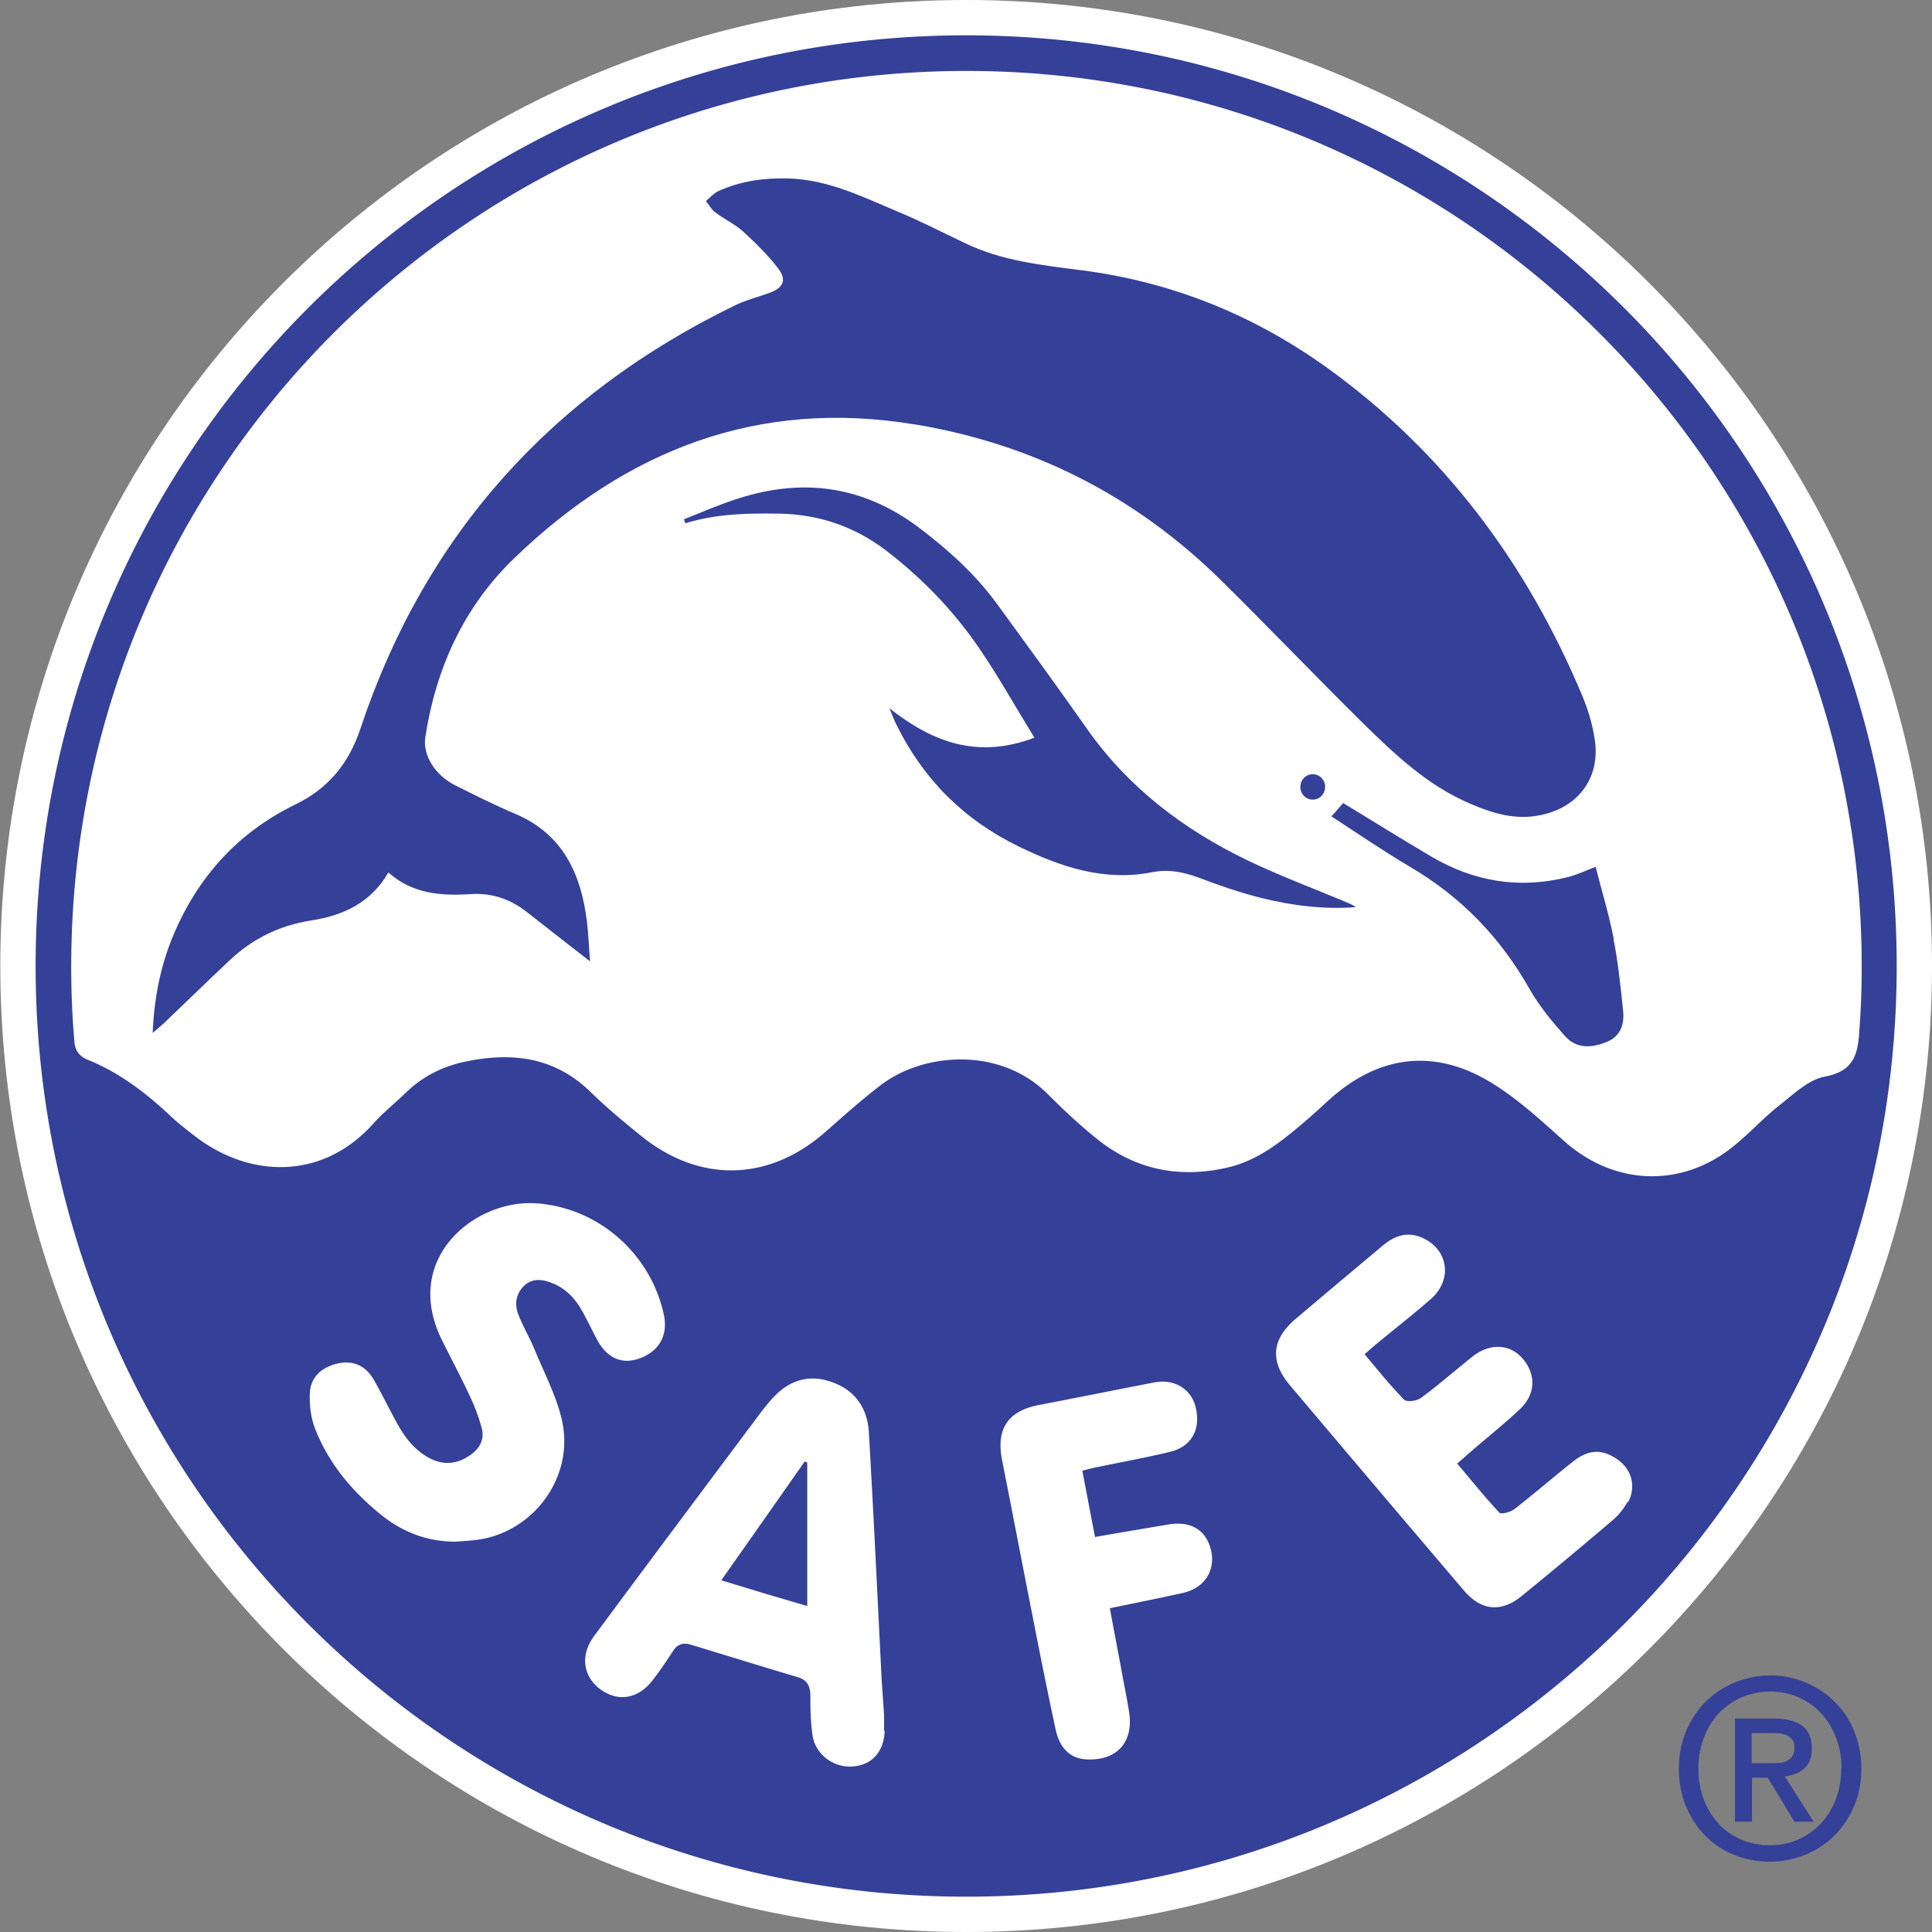
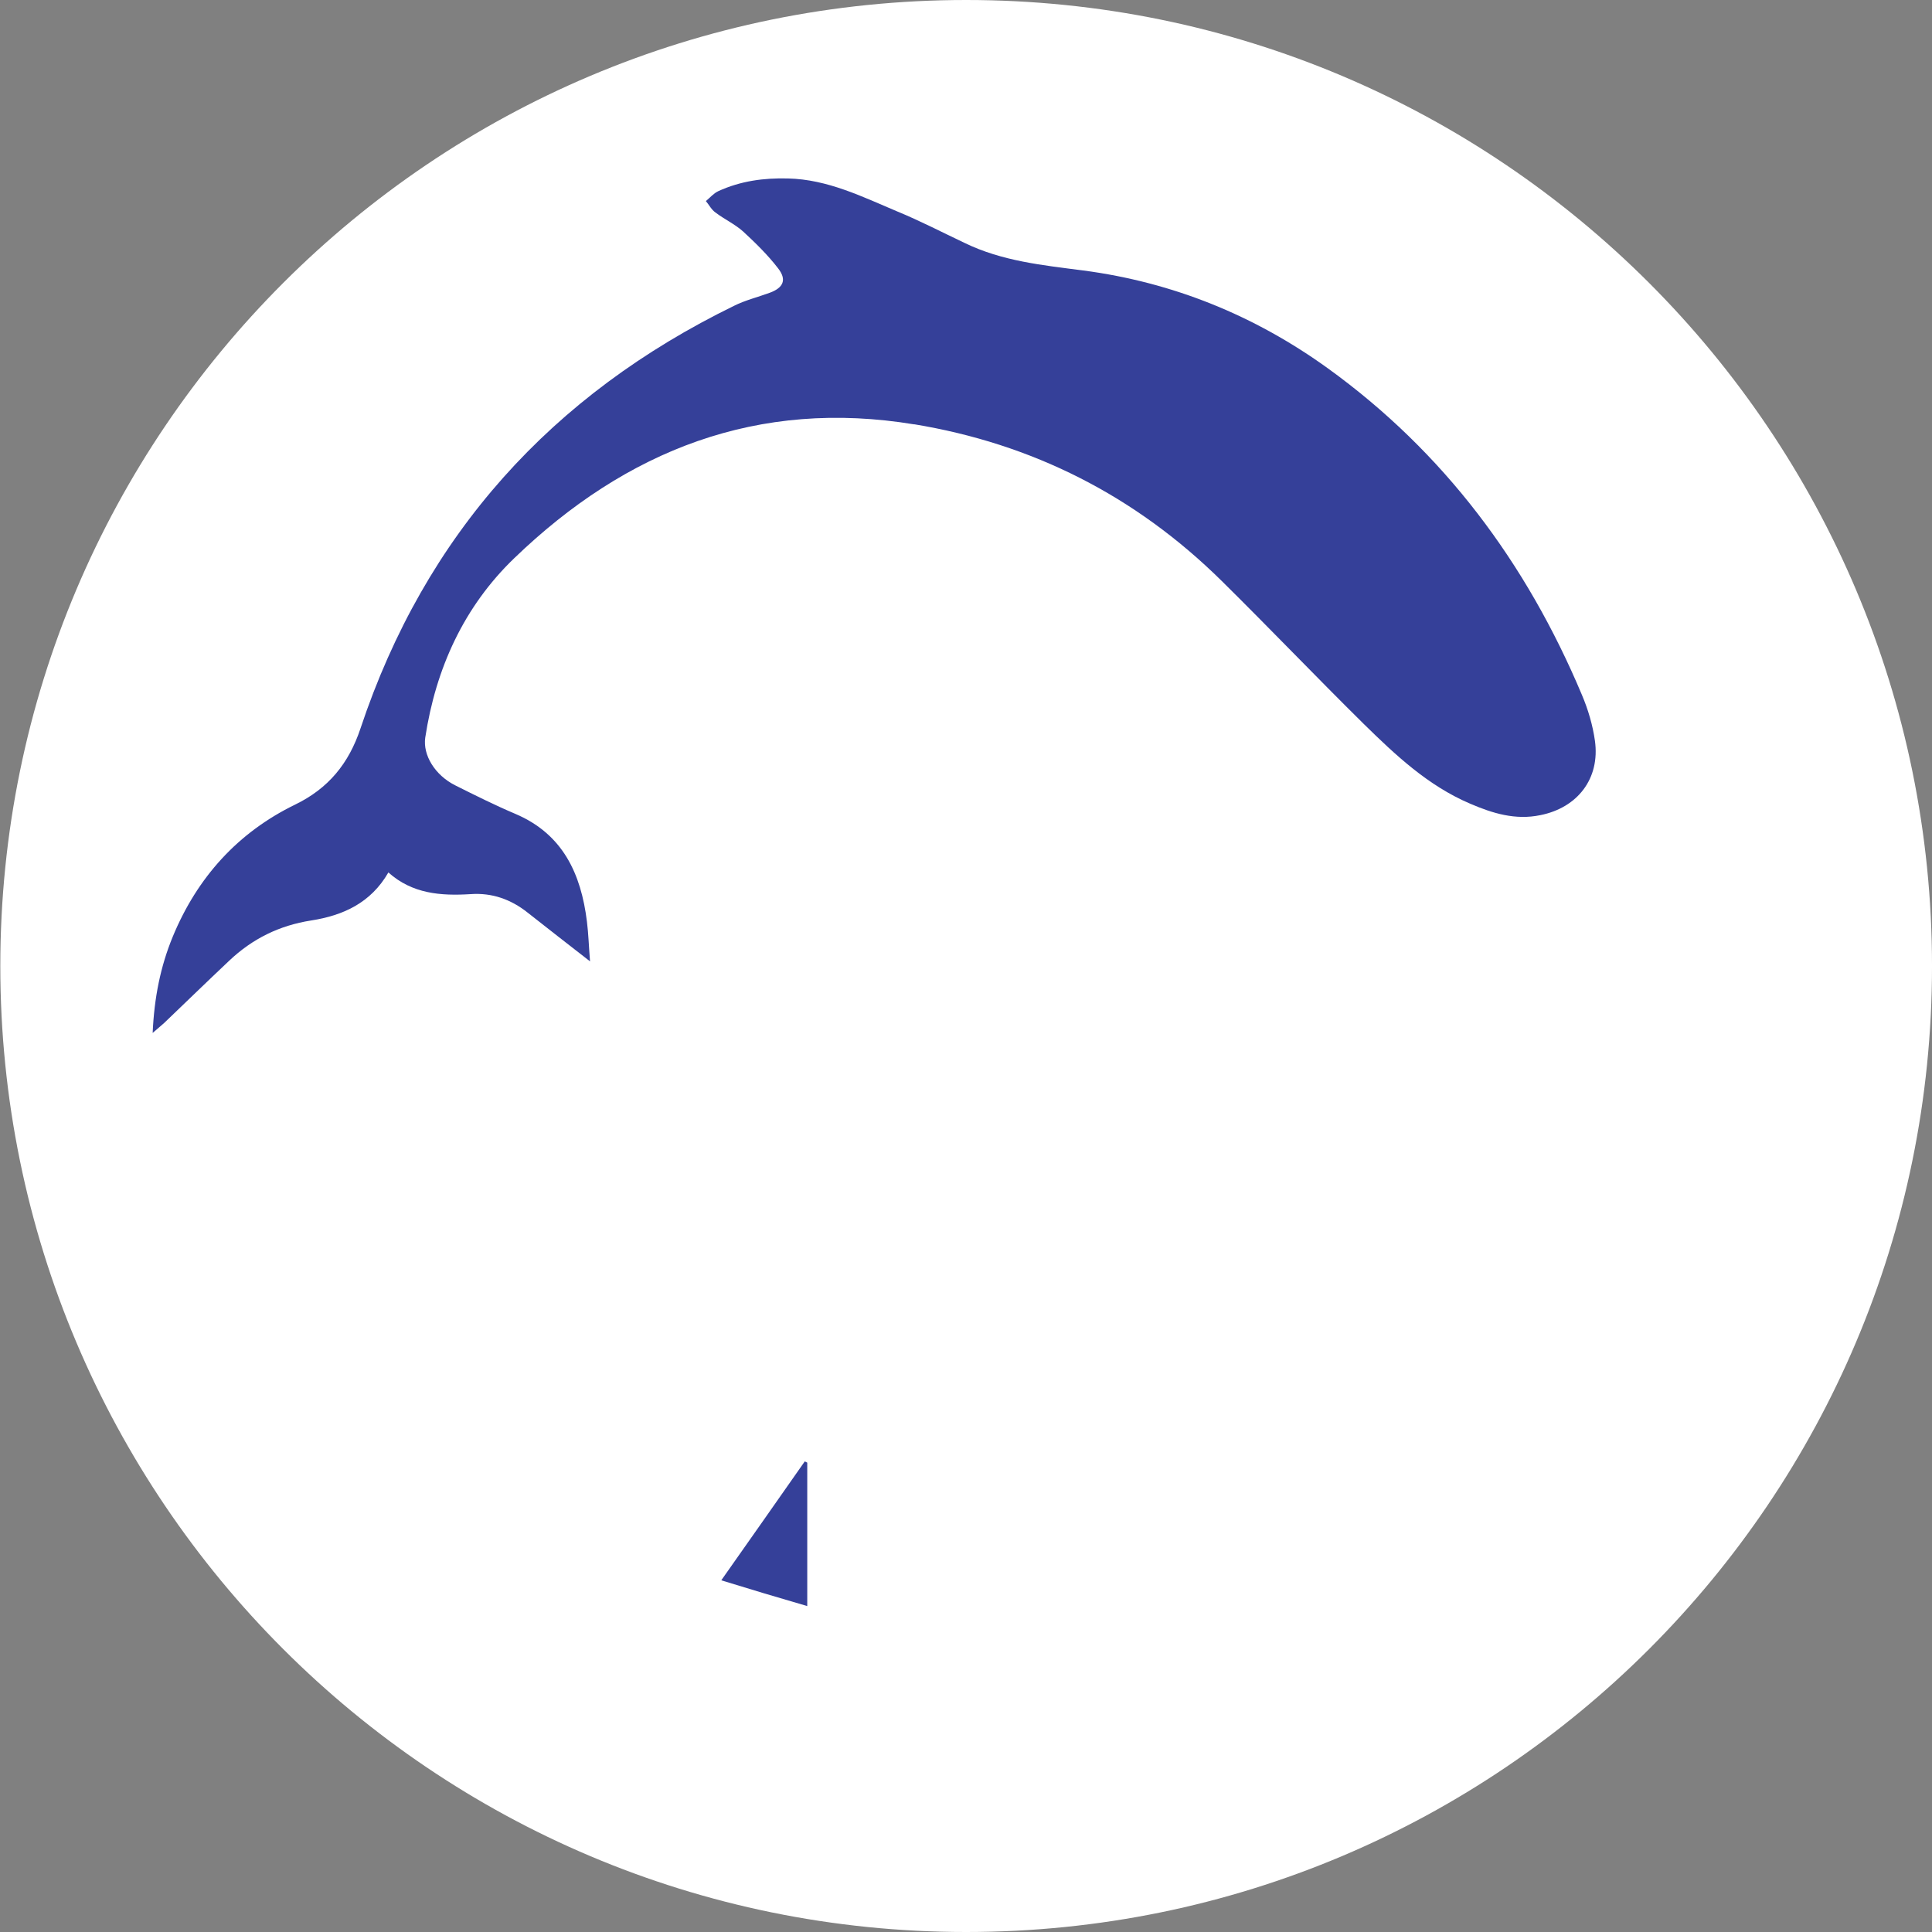
<svg xmlns="http://www.w3.org/2000/svg" fill="none" height="171" width="171">
  <rect width="100%" height="100%" fill="#808080" stroke="none" />
  <path d="m171.001 85.5c0 47.22-38.274 85.5-85.487 85.5-47.212 0-85.487-38.28-85.487-85.5s38.275-85.5 85.487-85.5c47.213 0 85.487 38.28 85.487 85.5z" fill="#fff" />
  <g fill="#354099">
-     <path d="m156.741 156.056c.274 0 .548 0 .795-.028.246 0 .493-.082.658-.192.192-.109.356-.247.466-.438.109-.192.164-.439.164-.768 0-.274-.055-.494-.192-.658a1.569 1.569 0 0 0 -.466-.384 2.365 2.365 0 0 0 -.63-.165c-.247 0-.466-.027-.686-.027h-1.809v2.66zm-1.673 5.182h-1.508v-9.131h3.455c1.096 0 1.919.219 2.495.631.548.411.85 1.069.85 2.001 0 .823-.22 1.426-.686 1.81s-1.014.604-1.7.686l2.55 4.003h-1.7l-2.358-3.894h-1.398zm7.924-4.716c0-.987-.165-1.92-.494-2.742-.329-.85-.767-1.563-1.343-2.167a6.003 6.003 0 0 0 -2.002-1.398 6.194 6.194 0 0 0 -2.467-.494c-.878 0-1.728.165-2.495.494a6.112 6.112 0 0 0 -2.029 1.398c-.576.604-1.015 1.317-1.344 2.167a7.496 7.496 0 0 0 -.493 2.742c0 .932.137 1.81.439 2.632a6.797 6.797 0 0 0 1.261 2.167c.548.63 1.206 1.096 2.001 1.453.768.356 1.673.548 2.632.548.878 0 1.7-.164 2.468-.493a5.977 5.977 0 0 0 2.001-1.399c.576-.603 1.015-1.316 1.344-2.139.329-.822.493-1.755.493-2.769m1.782 0c0 1.234-.219 2.358-.658 3.373a8.232 8.232 0 0 1 -1.754 2.605 7.73 7.73 0 0 1 -2.578 1.672c-.987.384-2.001.604-3.07.604a8.445 8.445 0 0 1 -3.263-.631 7.488 7.488 0 0 1 -2.55-1.728c-.713-.74-1.261-1.617-1.672-2.605-.411-1.014-.603-2.111-.603-3.263 0-1.234.219-2.358.658-3.373a8.232 8.232 0 0 1 1.754-2.605 8.038 8.038 0 0 1 2.578-1.672 8.528 8.528 0 0 1 3.098-.604c1.069 0 2.083.192 3.07.604a7.745 7.745 0 0 1 2.578 1.672 7.535 7.535 0 0 1 1.754 2.605 8.897 8.897 0 0 1 .658 3.373m-.161-65.592c-.11 2.248-.411 3.839-3.071 4.332-1.453.275-2.769 1.563-4.03 2.55-1.398 1.097-2.632 2.468-4.03 3.593-4.634 3.784-10.666 3.51-15.107-.521-1.865-1.673-3.729-3.373-5.813-4.744-5.291-3.483-10.473-2.934-15.107 1.37a75.29 75.29 0 0 1 -2.22 1.975c-1.947 1.646-3.949 3.209-6.498 3.812-4.332 1.014-8.308.219-11.79-2.66-1.453-1.18-2.824-2.468-4.14-3.784-4.195-4.25-11.049-3.784-14.915-.768-1.672 1.289-3.262 2.715-4.853 4.113-4.962 4.333-11.021 4.497-16.176.384-1.563-1.261-3.125-2.55-4.551-3.949-3.263-3.18-7.101-3.564-11.268-2.66-1.974.44-3.702 1.344-5.155 2.77-.932.905-1.974 1.728-2.851 2.715-4.442 4.936-10.857 4.853-15.765 1.069-.823-.63-1.618-1.261-2.358-1.974-2.139-1.974-4.387-3.674-7.101-4.771-.74-.302-1.152-.796-1.206-1.673a75.192 75.192 0 0 1 -.275-6.609c0-43.764 35.478-79.248 79.236-79.248s79.236 35.484 79.236 79.248c0 1.838-.055 3.647-.192 5.457m-20.508 41.9c-.329.603-.795 1.207-1.316 1.645a473.895 473.895 0 0 1 -8.061 6.719c-1.809 1.48-3.564 1.343-5.099-.439a4812.813 4812.813 0 0 1 -15.436-18.208c-1.81-2.139-1.591-4.113.548-5.896 2.522-2.138 5.072-4.277 7.622-6.416 1.069-.905 2.221-1.344 3.592-.713 2.275 1.042 2.659 3.702.713 5.402-1.536 1.344-3.153 2.605-4.744 3.921-.356.274-.685.603-1.124.96 1.179 1.398 2.276 2.77 3.51 4.031.219.219 1.096.11 1.453-.137 1.316-.96 2.55-2.029 3.811-3.044.329-.274.658-.548.987-.795 1.535-1.07 3.208-.905 4.277.384 1.179 1.426 1.097 3.153-.329 4.469-1.371 1.289-2.824 2.441-4.25 3.675-.384.329-.74.658-1.261 1.097 1.261 1.48 2.44 2.961 3.729 4.332.164.192.987-.027 1.343-.301 1.727-1.344 3.373-2.77 5.1-4.141 1.371-1.097 2.467-1.206 3.783-.411 1.453.877 1.947 2.44 1.179 3.948m-39.453 8.035c-2.084.466-4.195.877-6.416 1.344.33 1.837.686 3.647 1.015 5.429.22 1.261.493 2.495.685 3.757.411 2.632-1.042 4.277-3.646 4.195-1.48-.027-2.468-.905-2.852-2.632a503.128 503.128 0 0 1 -1.891-9.269c-.96-4.853-1.892-9.734-2.852-14.588-.548-2.769.521-4.36 3.263-4.881 3.427-.658 6.827-1.344 10.226-2.002 1.755-.329 3.263.576 3.647 2.221.466 1.92-.357 3.456-2.248 3.922-2.276.548-4.606.959-6.91 1.453-.274.055-.52.137-.877.219.384 2.002.74 3.894 1.124 5.869 2.194-.384 4.305-.741 6.443-1.097 2.029-.357 3.427.466 3.839 2.331.384 1.782-.631 3.318-2.55 3.729zm-26.348 12.202c-.082 1.892-1.152 3.044-2.906 3.154-1.673.082-3.236-1.097-3.482-2.77-.165-1.151-.192-2.33-.192-3.51 0-.877-.302-1.398-1.152-1.645-3.153-.932-6.306-1.919-9.486-2.879-.658-.192-1.152 0-1.535.603-.604.932-1.207 1.837-1.892 2.687-1.289 1.591-3.07 1.783-4.579.631-1.48-1.152-1.727-2.961-.52-4.634 4.688-6.334 9.43-12.669 14.147-18.976.548-.74 1.096-1.481 1.727-2.166 1.453-1.563 3.235-2.111 5.264-1.344 2.056.741 3.098 2.359 3.208 4.47.41 7.047.74 14.122 1.096 21.169.055 1.207.165 2.413.247 3.867v1.343m-29.556-39.706c-.85-.301-1.672-.329-2.358.357-.685.713-.795 1.59-.466 2.468.412 1.069.987 2.029 1.426 3.071.85 2.084 1.947 4.14 2.44 6.307 1.152 5.045-2.577 10.036-7.677 10.612-.575.055-1.178.11-1.782.137-2.44 0-4.606-.823-6.525-2.358-2.577-2.084-4.661-4.552-5.867-7.651-.357-.932-.494-2.002-.466-2.989.027-1.508.96-2.413 2.467-2.769 1.344-.302 2.468.164 3.208 1.453.685 1.206 1.289 2.44 1.947 3.647.685 1.289 1.535 2.468 2.851 3.208 1.316.741 2.55.631 3.756-.219.823-.576 1.261-1.399.987-2.386a16.678 16.678 0 0 0 -.987-2.687c-.795-1.728-1.7-3.4-2.55-5.128-3.536-7.212 2.961-12.422 8.335-12.065 5.484.356 10.145 4.415 11.324 9.844.383 1.755-.357 3.181-2.03 3.839-1.59.631-2.96.082-3.865-1.59-.494-.905-.905-1.838-1.426-2.715-.63-1.097-1.508-1.947-2.742-2.386zm36.822-110.371c-45.485 0-82.362 36.882-82.362 82.374s36.877 82.374 82.362 82.374 82.361-36.882 82.361-82.374-36.876-82.374-82.361-82.374z" />
    <path d="m63.855 139.877c2.578.795 5.045 1.535 7.595 2.275v-12.696l-.22-.109c-2.44 3.482-4.88 6.965-7.375 10.502m16.993-102.309c10.529 1.727 19.631 6.334 27.281 13.875 4.222 4.168 8.334 8.473 12.557 12.642 2.824 2.769 5.702 5.484 9.431 7.074 1.974.85 4.003 1.481 6.224 1.015 3.29-.658 5.291-3.236 4.825-6.581-.192-1.371-.603-2.77-1.151-4.059-4.908-11.681-12.228-21.498-22.482-28.902-6.498-4.689-13.736-7.623-21.66-8.665-3.592-.466-7.183-.823-10.5-2.44-1.975-.933-3.921-1.947-5.923-2.77-3.125-1.316-6.196-2.852-9.706-2.934-2.138-.055-4.194.22-6.168 1.124-.412.192-.74.576-1.097.878.274.329.493.767.85 1.014.795.603 1.7 1.015 2.44 1.673 1.097 1.014 2.193 2.084 3.098 3.263.795 1.015.466 1.727-.74 2.166-1.042.384-2.166.658-3.153 1.152-16.122 7.87-27.335 20.21-33.065 37.403-1.042 3.126-2.852 5.32-5.785 6.745-5.072 2.468-8.664 6.445-10.83 11.682-1.097 2.66-1.645 5.43-1.782 8.528.438-.384.74-.63 1.014-.877 1.92-1.838 3.811-3.675 5.758-5.512 2.056-1.947 4.441-3.126 7.265-3.565 2.797-.439 5.264-1.535 6.827-4.25 2.111 1.892 4.634 2.084 7.266 1.92 1.919-.138 3.591.465 5.072 1.645 1.727 1.37 3.51 2.742 5.51 4.305-.109-1.344-.136-2.413-.273-3.51-.521-4.25-2.139-7.76-6.334-9.543-1.81-.768-3.564-1.645-5.319-2.523-1.81-.905-2.879-2.687-2.66-4.223.933-6.142 3.428-11.599 7.87-15.877 9.925-9.57 21.577-14.149 35.45-11.846" />
-     <path d="m110.415 76.15c-5.621-2.715-10.5-6.39-14.175-11.6-2.632-3.756-5.346-7.458-8.06-11.188-1.92-2.605-4.305-4.744-6.882-6.69-4.908-3.675-10.227-4.388-15.957-2.55-1.645.52-3.208 1.206-4.798 1.837.027.11.082.246.11.356 2.769-.85 5.593-.905 8.444-.85 3.427.082 6.553 1.152 9.295 3.236 3.262 2.495 6.114 5.456 8.417 8.884 1.672 2.468 3.125 5.073 4.743 7.706-5.045 1.92-9.048.383-12.831-2.605.219.52.41 1.042.658 1.535 2.385 4.799 5.977 8.364 10.775 10.694 3.756 1.838 7.622 3.126 11.871 2.276 1.453-.274 2.742 0 4.085.494 1.81.686 3.619 1.316 5.484 1.782 2.742.686 5.566 1.043 8.417.823-.302-.22-.658-.356-.987-.494-2.879-1.206-5.813-2.303-8.609-3.647zm32.429 7.019c-.411-2.166-1.069-4.278-1.617-6.444-.932.357-1.728.74-2.577.932-4.223 1.042-8.226.357-11.954-1.837-2.605-1.535-5.155-3.126-7.814-4.744-.302.33-.603.713-1.042 1.18 2.358 1.535 4.606 3.07 6.964 4.469 4.524 2.66 8.006 6.252 10.583 10.831.85 1.481 1.974 2.852 3.125 4.141 1.015 1.152 2.386 1.07 3.702.521 1.179-.466 1.563-1.508 1.453-2.687-.219-2.14-.439-4.278-.85-6.39m-27.723-13.491c0 .63.493 1.124 1.096 1.124.604 0 1.097-.493 1.097-1.124 0-.63-.493-1.124-1.097-1.124-.603 0-1.096.493-1.096 1.124z" />
  </g>
</svg>